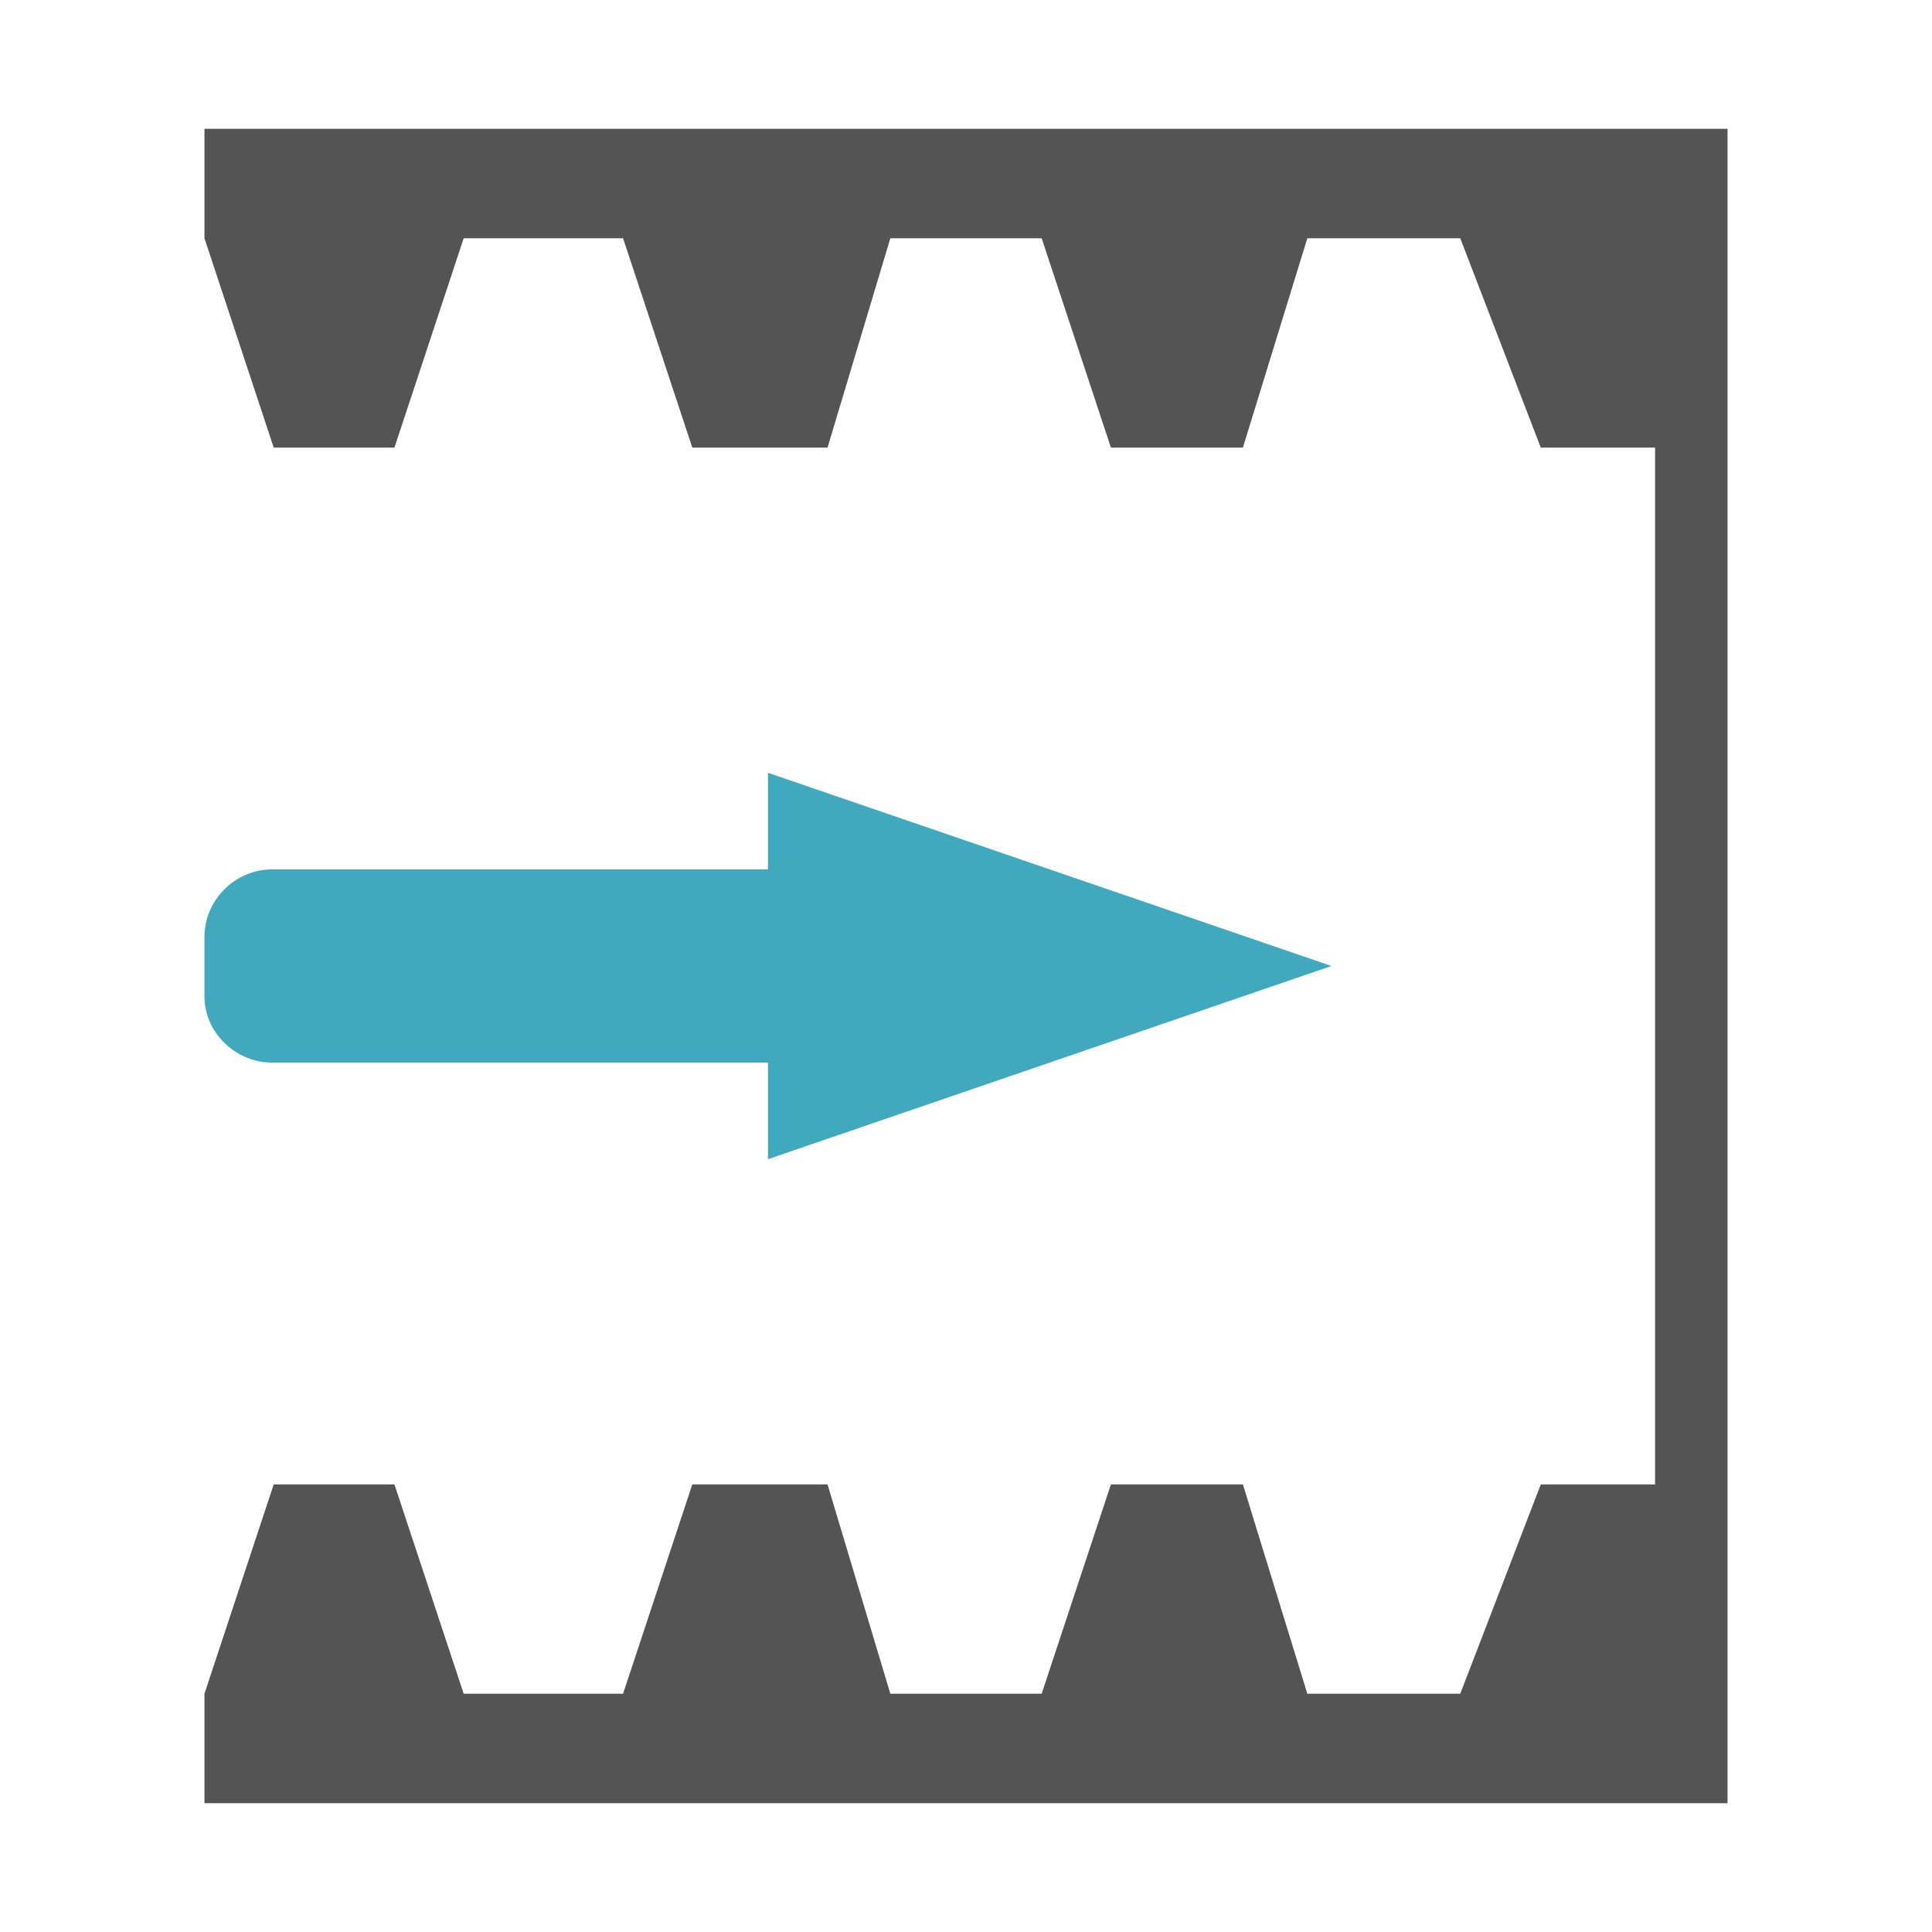
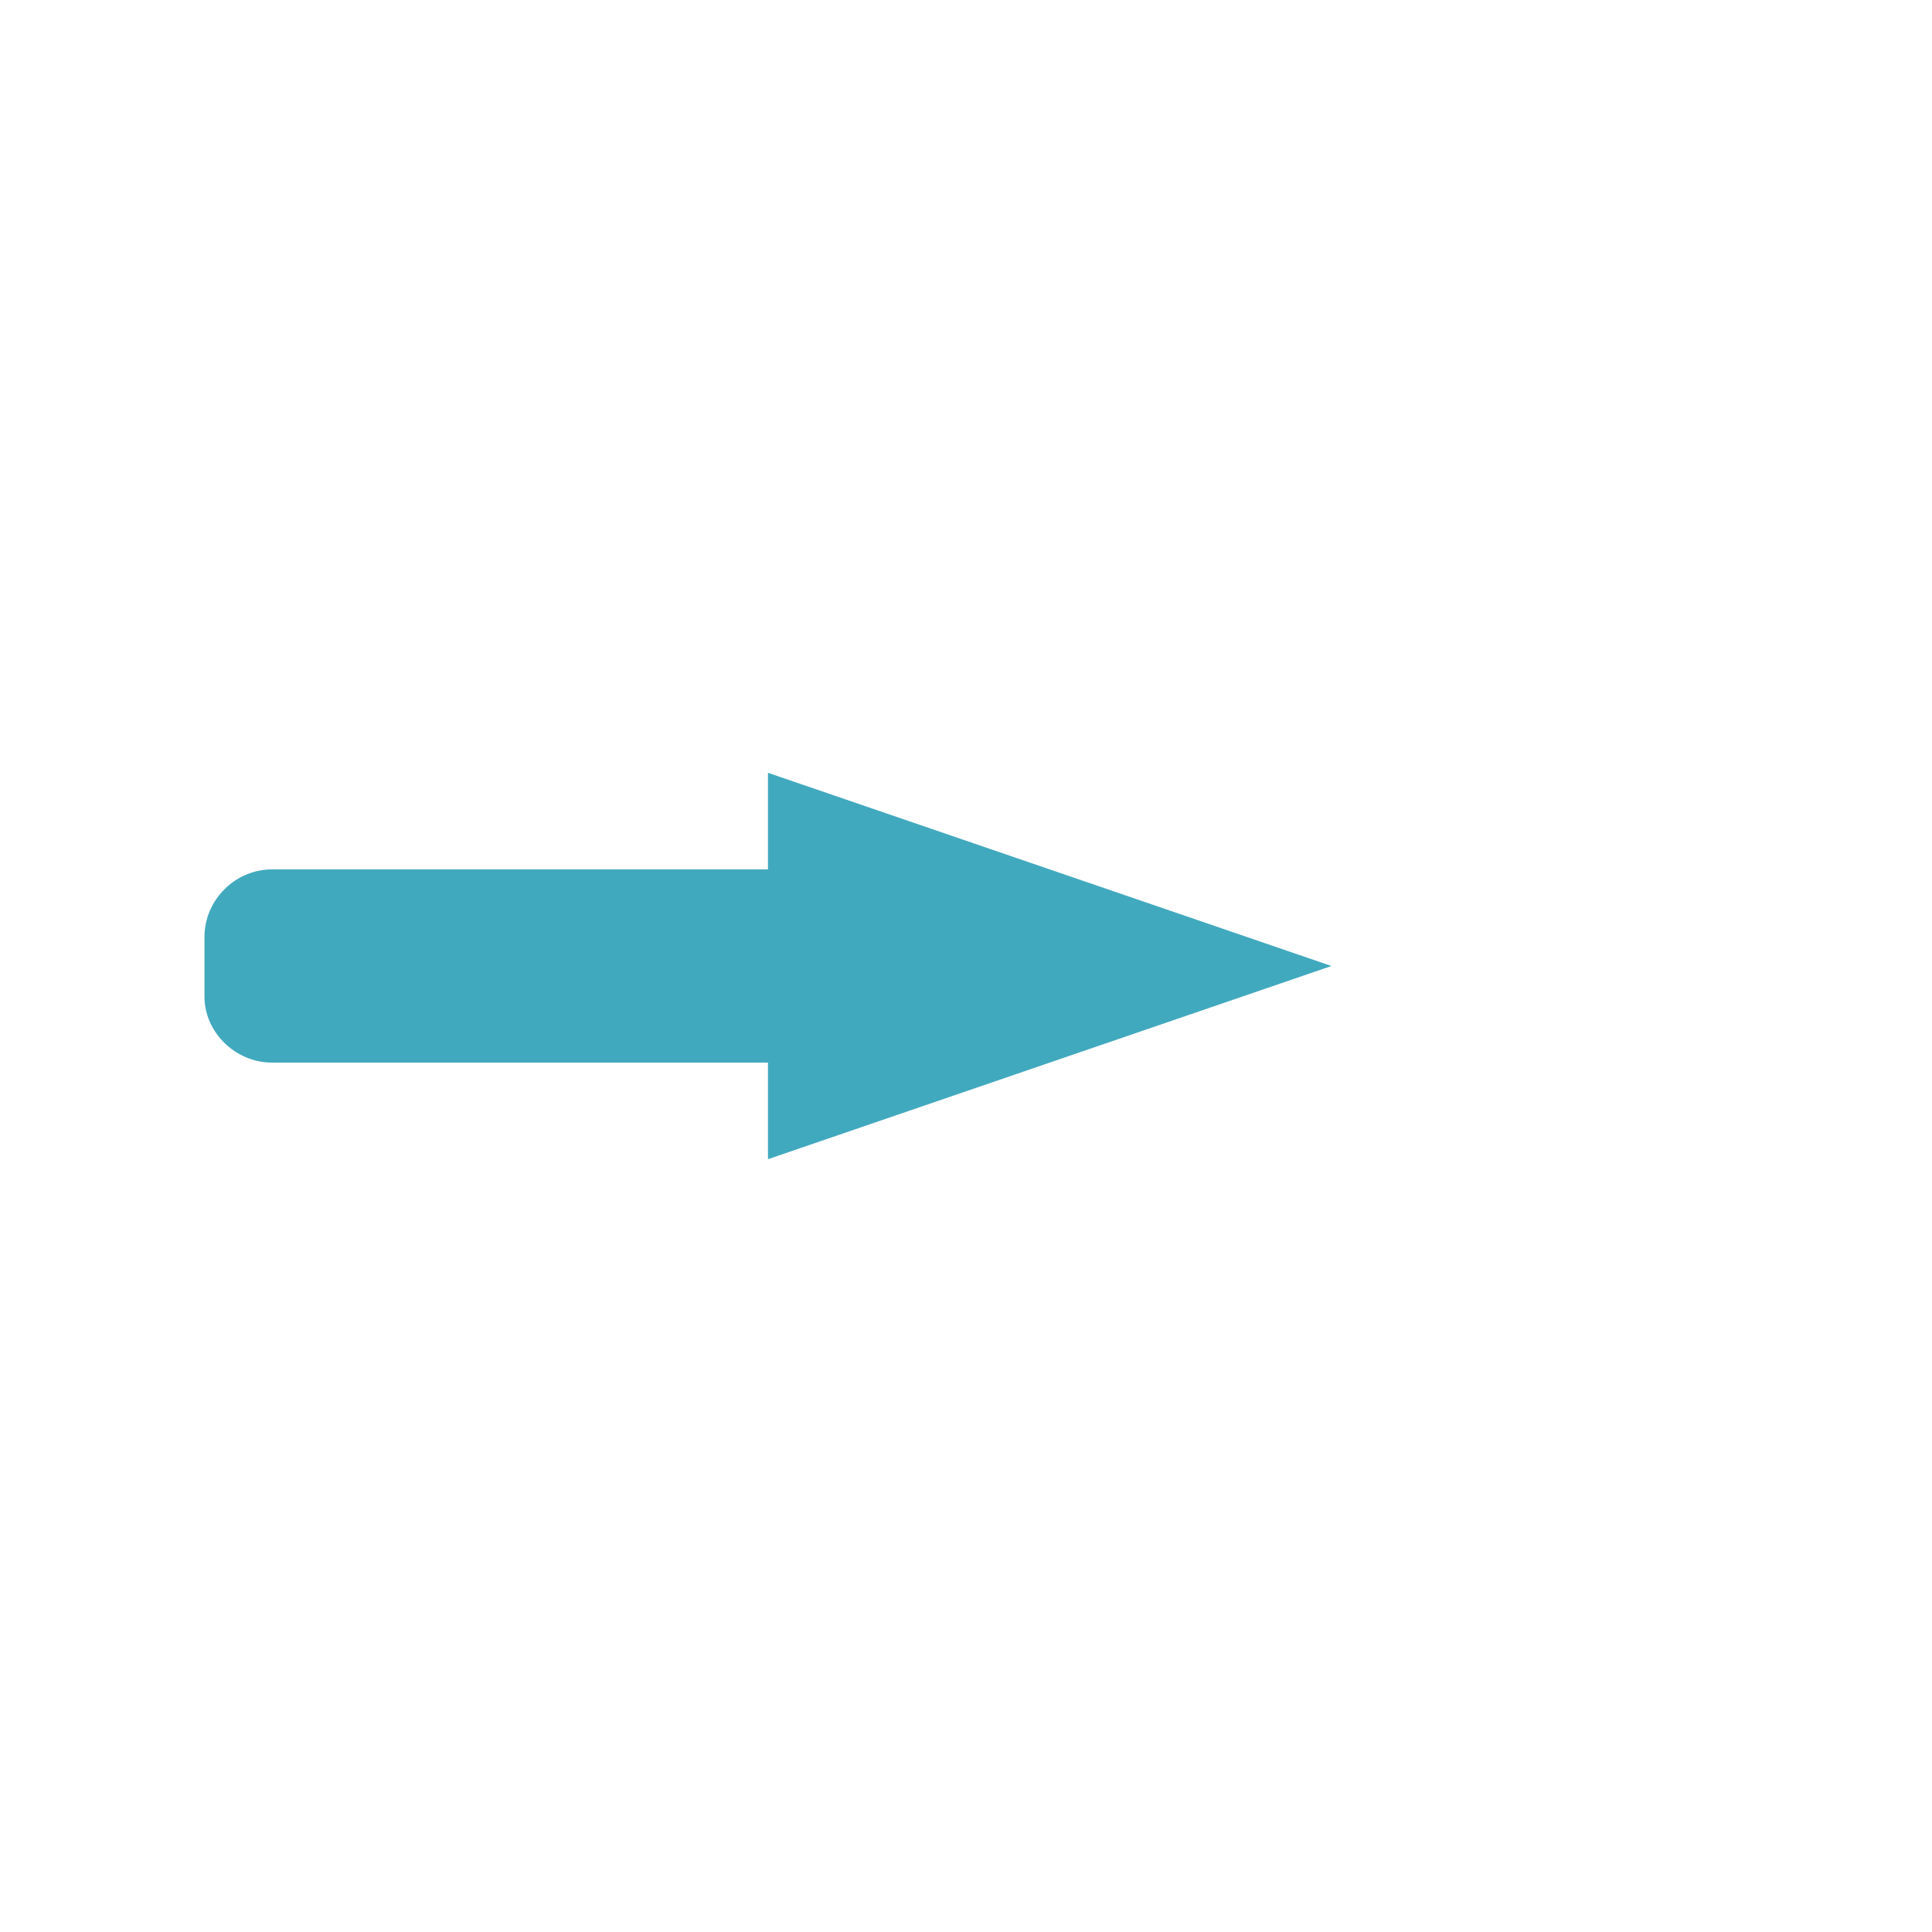
<svg xmlns="http://www.w3.org/2000/svg" version="1.1" id="Слой_1" x="0px" y="0px" viewBox="0 0 120 120" style="enable-background:new 0 0 120 120;" xml:space="preserve">
  <style type="text/css">
	.st0{fill:#545454;}
	.st1{fill:#41A9BE;}
</style>
-   <polygon class="st0" points="12.7,112 12.7,105.2 17,92.2 24.5,92.2 28.8,105.2 38.7,105.2 43,92.2 51.4,92.2 55.3,105.2   64.7,105.2 69,92.2 77.2,92.2 81.2,105.2 90.7,105.2 95.7,92.2 102.8,92.2 102.8,60 107.3,60 107.3,112 " />
-   <polygon class="st0" points="12.7,8 12.7,14.8 17,27.8 24.5,27.8 28.8,14.8 38.7,14.8 43,27.8 51.4,27.8 55.3,14.8 64.7,14.8   69,27.8 77.2,27.8 81.2,14.8 90.7,14.8 95.7,27.8 102.8,27.8 102.8,60 107.3,60 107.3,8 " />
  <path class="st1" d="M24.9,66h22.8v6l35-12l-35-12v6H16.9c-2.3,0-4.2,1.9-4.2,4.2v3.7c0,2.2,1.9,4.1,4.2,4.1H24.9z" />
</svg>